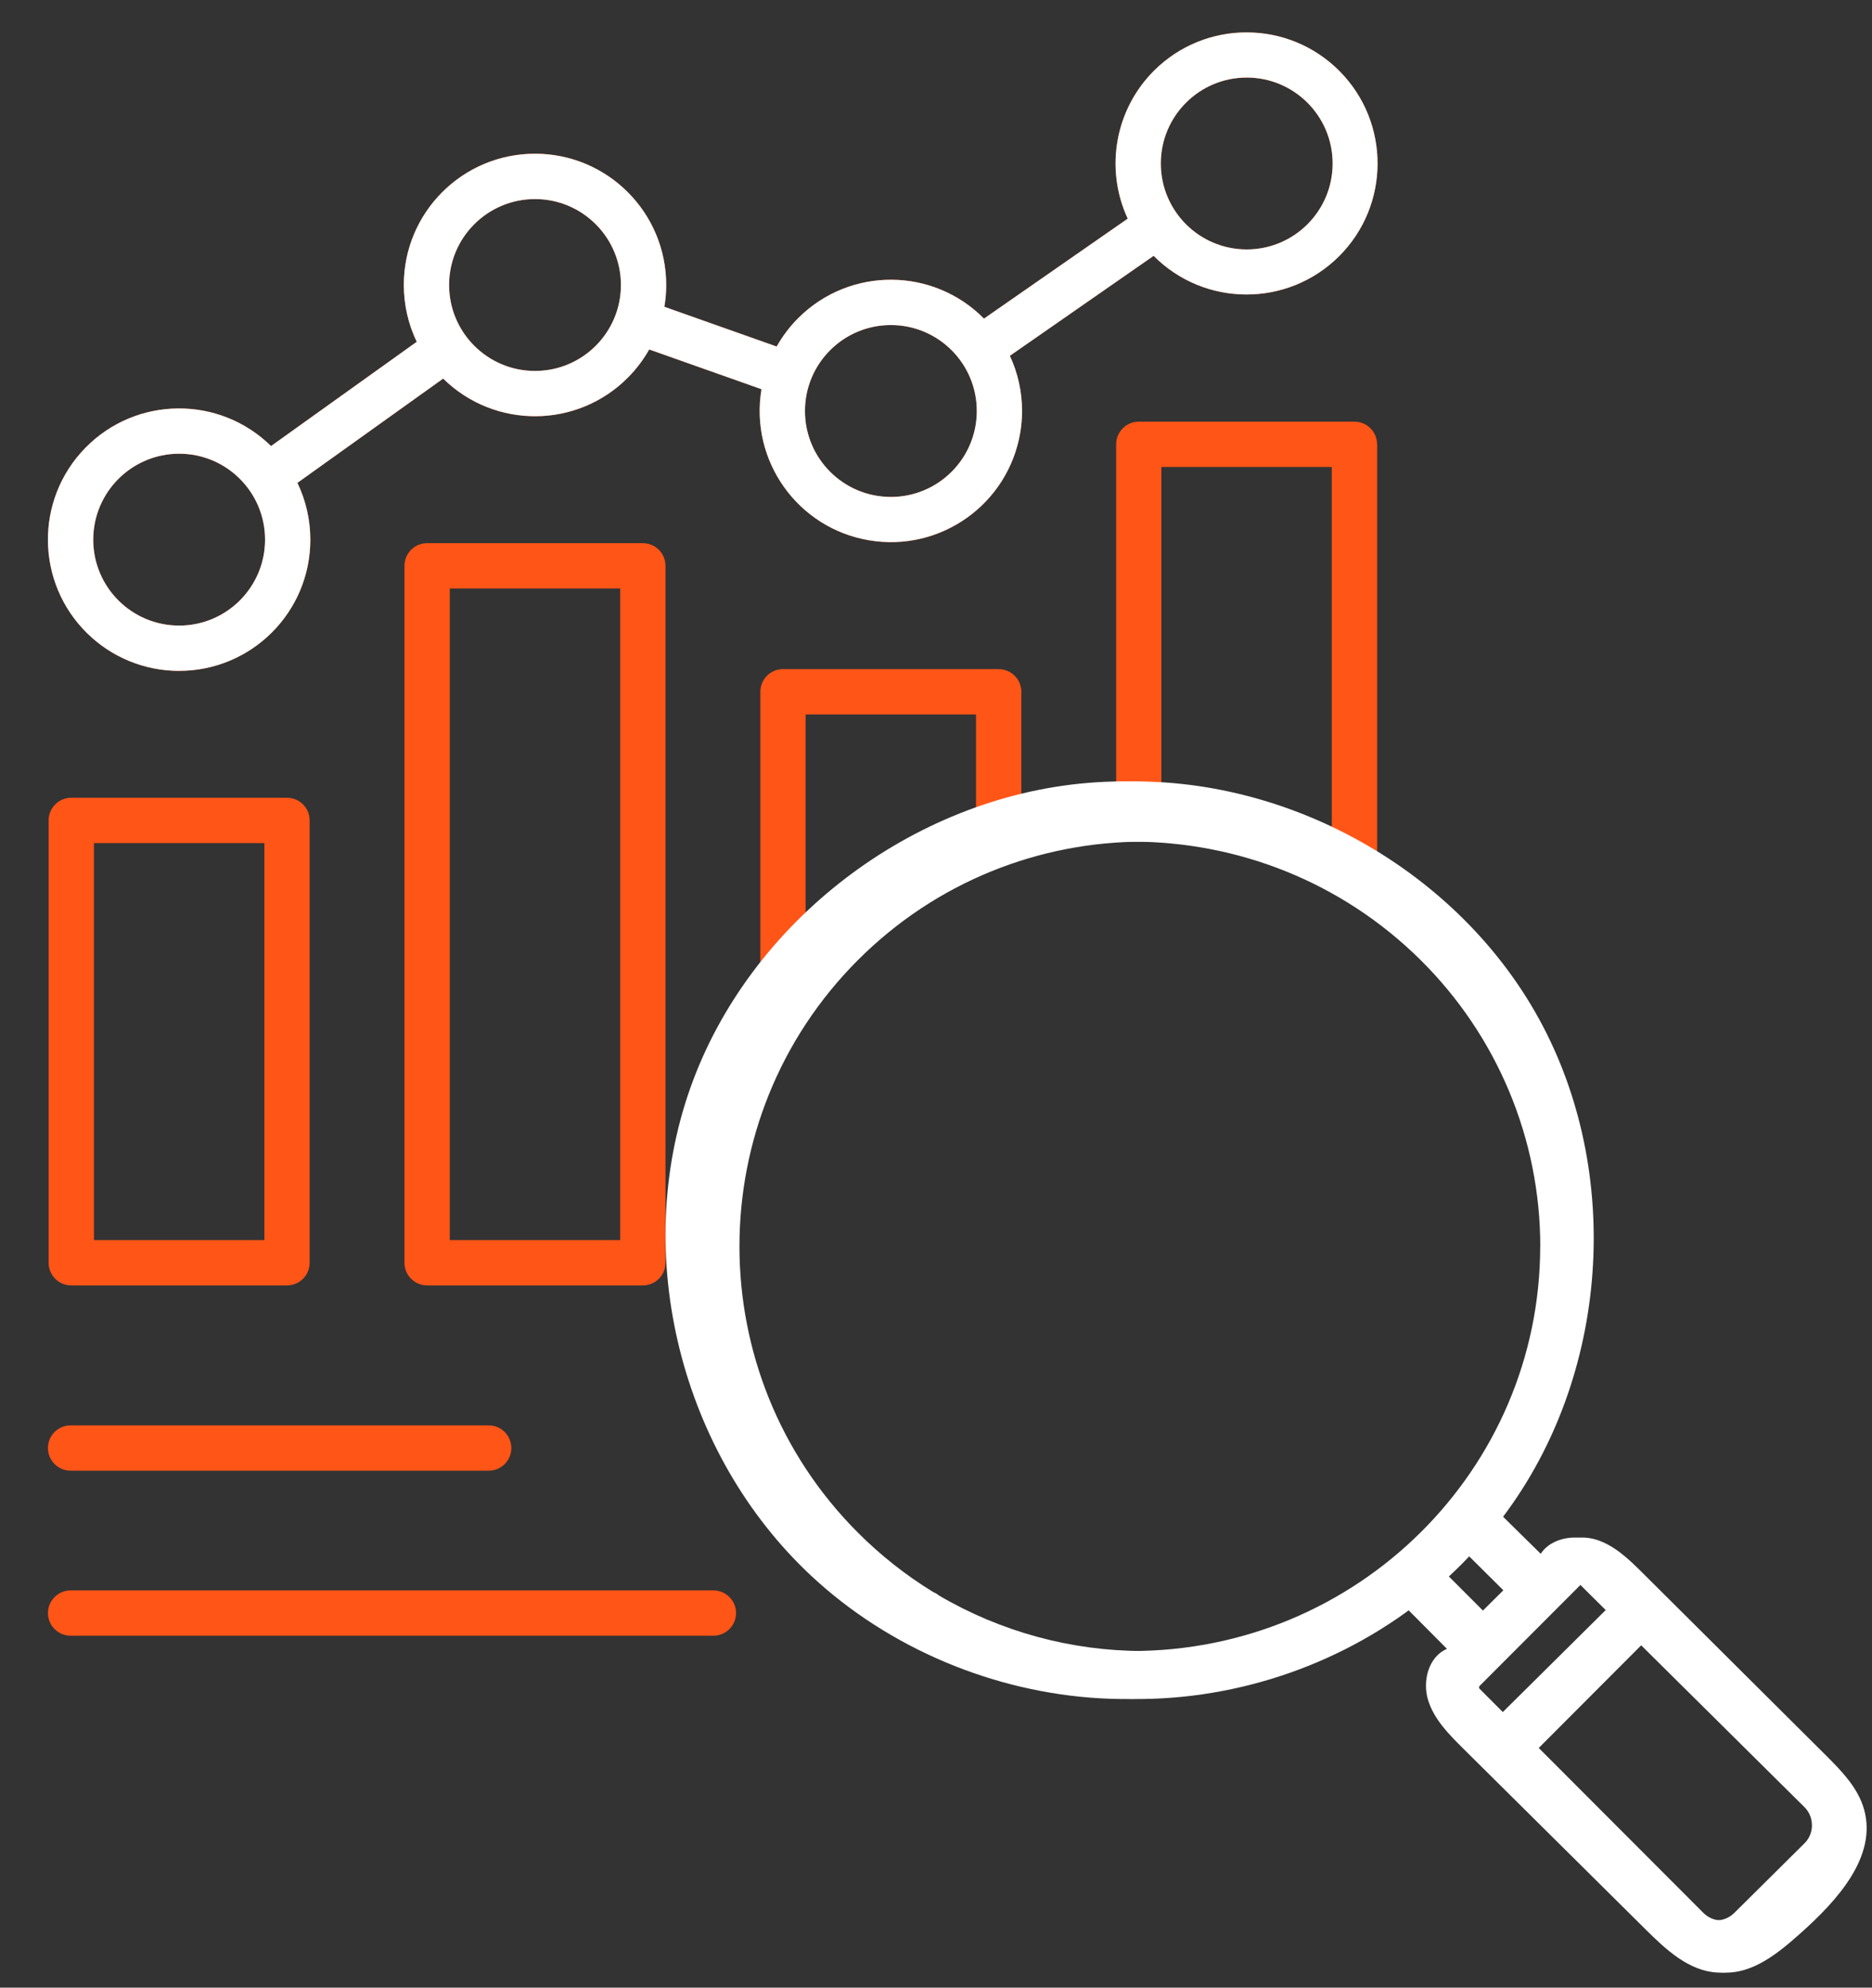
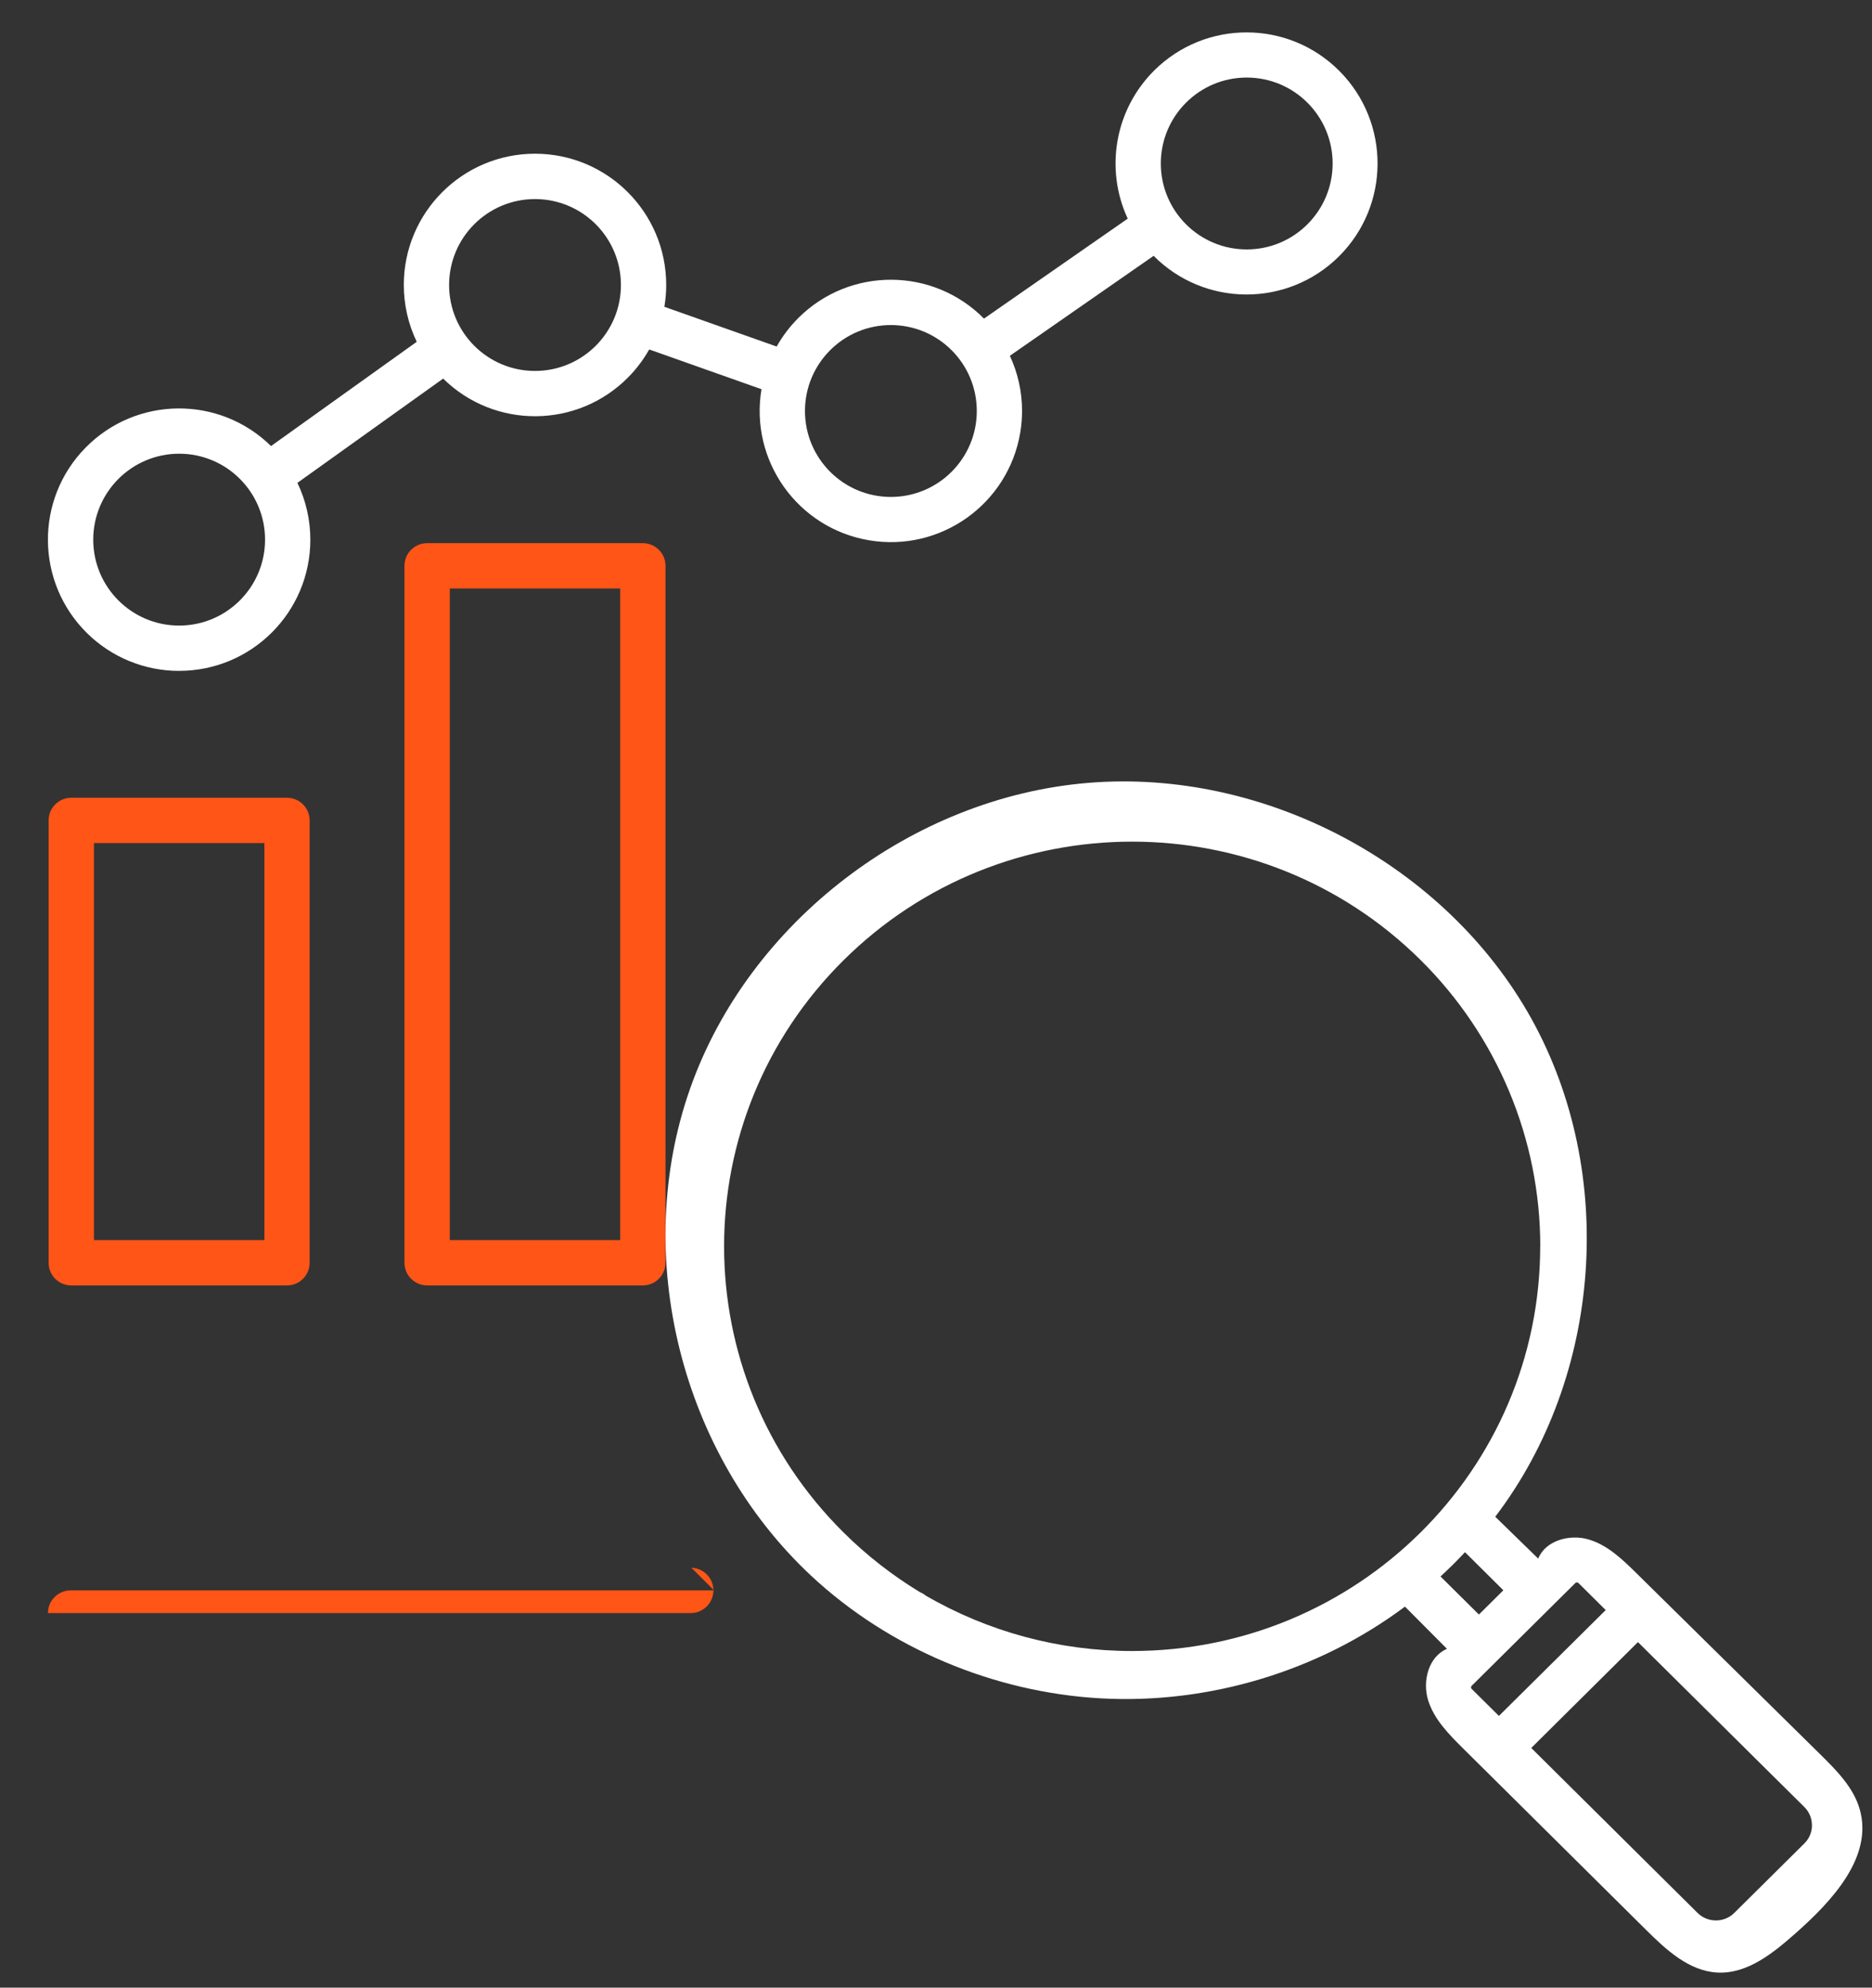
<svg xmlns="http://www.w3.org/2000/svg" id="Layer_1" viewBox="0 0 87.164 92.518">
  <rect x="0" y="0" width="87.164" height="92.518" fill="#333333" stroke="none" />
  <defs>
    <style>.cls-1{fill:#fff;}.cls-2{fill:#ff5517;}</style>
  </defs>
-   <path class="cls-2" d="M46.503,31.145h-10.046c-.582,0-1.054.472-1.054,1.054v14.763c-.421.68-.789,1.376-1.125,2.082.589-.378,1.275-.7,2.1-.938.298-.086.584-.138.865-.173.301-.452.597-.903.877-1.356,1.881-3.04,4.363-5.479,7.629-6.987,5.642-2.605,12.28-1.956,17.729.846,1.155.594,2.245,1.284,3.295,2.026.11-.046.226-.076.339-.115-.928-.825-1.927-1.567-2.987-2.218v-19.448h-.006c.001-.582-.471-1.054-1.053-1.055h-10.039c-.583-.001-1.055.471-1.056,1.054v16.421c-1.493.085-2.974.329-4.415.729v-5.629c.001-.582-.471-1.054-1.053-1.055ZM45.445,38.544c-2.643,1.056-5.044,2.641-7.054,4.656-.304.305-.598.618-.881.939v-10.884h7.935v5.289ZM54.076,21.735h7.935v17.265c-2.493-1.156-5.19-1.806-7.935-1.914v-15.351Z" />
-   <path class="cls-2" d="M8.341,31.226c3.373.001,6.108-2.732,6.109-6.105 0-.916-.205-1.82-.602-2.646l6.786-4.853c2.401,2.363,6.264,2.332,8.626-.07.378-.384.703-.817.968-1.286l5.228,1.85c-.557,3.327,1.688,6.476,5.015,7.033,3.327.558,6.476-1.688,7.034-5.014.056-.332.084-.669.084-1.006.001-.887-.193-1.764-.568-2.568l6.694-4.653c2.375,2.39,6.237,2.401,8.627.027,2.39-2.375,2.401-6.237.027-8.627-2.375-2.39-6.237-2.401-8.627-.027-1.821,1.81-2.314,4.567-1.233,6.896l-6.693,4.653c-2.369-2.395-6.232-2.415-8.627-.046-.403.399-.748.852-1.026,1.346l-5.229-1.85c.057-.335.086-.674.086-1.014.001-3.374-2.733-6.11-6.107-6.111s-6.11,2.733-6.111,6.107c-0.0.916.205,1.821.602,2.647l-6.784,4.853c-2.406-2.364-6.274-2.33-8.638.076s-2.33,6.273.076,8.638c1.143,1.123,2.681,1.752,4.283,1.751ZM58.05,3.61c2.209,0,4,1.791,4,4,0,2.209-1.791,4-4,4s-4-1.791-4-4c0-2.209,1.791-4,4-4ZM41.481,15.13c2.209,0,4,1.791,4,4,0,2.209-1.791,4-4,4-2.209,0-4-1.791-4-4,0-2.209,1.791-4,4-4ZM24.911,9.266c2.209,0,4,1.791,4,4,0,2.209-1.791,4-4,4-2.209,0-4-1.791-4-4,0-2.209,1.791-4,4-4ZM8.341,21.118c2.209,0,4,1.791,4,4,0,2.209-1.791,4-4,4-2.209,0-4-1.791-4-4,.003-2.208,1.792-3.997,4-4Z" />
  <path class="cls-2" d="M30.987,58.776V26.337c0-.582-.472-1.054-1.054-1.055h-10.045c-.583,0-1.055.472-1.055,1.055v32.439c0,.583.472,1.055,1.055,1.055h10.045c.582-.001,1.054-.473,1.054-1.055ZM28.878,57.722h-7.935v-30.331h7.935v30.331Z" />
-   <path class="cls-2" d="M33.248,74.027H3.287c-.582.001-1.053.472-1.054,1.054v.001c0,.582.472,1.054,1.054,1.054h29.962c.557-.017,1.005-.465,1.022-1.022.018-.582-.44-1.069-1.022-1.087Z" />
-   <path class="cls-2" d="M3.287,68.455h19.466c.583,0,1.055-.472,1.055-1.055,0-.583-.472-1.055-1.055-1.055H3.286c-.582.001-1.054.473-1.053,1.055,0,.582.472,1.054,1.054,1.055Z" />
+   <path class="cls-2" d="M33.248,74.027H3.287c-.582.001-1.053.472-1.054,1.054v.001h29.962c.557-.017,1.005-.465,1.022-1.022.018-.582-.44-1.069-1.022-1.087Z" />
  <path class="cls-2" d="M3.315,59.831h10.049c.582,0,1.054-.472,1.054-1.054v-20.59c0-.582-.472-1.054-1.054-1.054H3.32c-.582-.002-1.054.468-1.056,1.05v20.593c-.001.582.469,1.054,1.051,1.055ZM4.375,39.242h7.935v18.48h-7.935v-18.48Z" />
-   <path class="cls-1" d="M86.052,82.832c-.321-.413-.698-.793-1.068-1.161-2.829-2.815-5.659-5.63-8.488-8.445-.647-.643-1.331-1.31-2.204-1.57s-1.987.044-2.325.891c-.66-.65-1.321-1.299-1.981-1.949,4.929-6.532,5.613-15.998,1.673-23.172-3.94-7.174-12.288-11.663-20.433-10.987s-15.643,6.478-18.352,14.204c-2.738,7.808-.432,17.043,5.573,22.703,3.587,3.381,8.433,5.428,13.343,5.705,4.983.281,10.049-1.26,14.035-4.269.645.655,1.29,1.31,1.936,1.965-.852.367-1.141,1.503-.868,2.391s.952,1.583,1.608,2.24c2.816,2.82,5.633,5.639,8.449,8.459.926.927,1.978,1.912,3.285,1.978,1.382.069,2.57-.91,3.604-1.833,1.701-1.517,3.569-3.558,2.957-5.755-.143-.515-.413-.972-.742-1.394ZM53.222,76.848c-3.336-.002-6.611-.892-9.491-2.577-.083-.068-.176-.124-.276-.166-1.277-.782-2.456-1.712-3.514-2.772-7.348-7.357-7.347-19.285.001-26.641,7.348-7.356,19.262-7.356,26.609.001,3.528,3.532,5.51,8.323,5.51,13.319h-.003c-.006,10.409-8.44,18.843-18.837,18.836ZM67.463,73.378c.195-.181.388-.366.576-.554.189-.188.372-.382.552-.576l1.77,1.773-1.128,1.129-1.771-1.772ZM68.895,78.609c-.018-.018-.028-.043-.027-.068-0-.026.01-.05.027-.069l4.784-4.79c.019-.018.043-.027.069-.027l.002-0c.025-0.0.05.009.069.026l1.258,1.261-4.923,4.927-1.259-1.26ZM84.243,85.8l-3.242,3.245c-.466.459-1.214.459-1.68,0l-7.674-7.684,4.919-4.928,7.675,7.68c.223.223.347.526.346.842l.002.005c.002.315-.123.617-.346.84Z" />
  <path class="cls-1" d="M8.341,31.226c3.373.001,6.108-2.732,6.109-6.105 0-.916-.205-1.82-.602-2.646l6.786-4.853c2.401,2.363,6.264,2.332,8.626-.07.378-.384.703-.817.968-1.286l5.228,1.85c-.557,3.327,1.688,6.476,5.015,7.033,3.327.558,6.476-1.688,7.034-5.014.056-.332.084-.669.084-1.006.001-.887-.193-1.764-.568-2.568l6.694-4.653c2.375,2.39,6.237,2.401,8.627.027,2.39-2.375,2.401-6.237.027-8.627-2.375-2.39-6.237-2.401-8.627-.027-1.821,1.81-2.314,4.567-1.233,6.896l-6.693,4.653c-2.369-2.395-6.232-2.415-8.627-.046-.403.399-.748.852-1.026,1.346l-5.229-1.85c.057-.335.086-.674.086-1.014.001-3.374-2.733-6.11-6.107-6.111s-6.11,2.733-6.111,6.107c-0.0.916.205,1.821.602,2.647l-6.784,4.853c-2.406-2.364-6.274-2.33-8.638.076s-2.33,6.273.076,8.638c1.143,1.123,2.681,1.752,4.283,1.751ZM58.05,3.61c2.209,0,4,1.791,4,4,0,2.209-1.791,4-4,4s-4-1.791-4-4c0-2.209,1.791-4,4-4ZM41.481,15.13c2.209,0,4,1.791,4,4,0,2.209-1.791,4-4,4-2.209,0-4-1.791-4-4,0-2.209,1.791-4,4-4ZM24.911,9.266c2.209,0,4,1.791,4,4,0,2.209-1.791,4-4,4-2.209,0-4-1.791-4-4,0-2.209,1.791-4,4-4ZM8.341,21.118c2.209,0,4,1.791,4,4,0,2.209-1.791,4-4,4-2.209,0-4-1.791-4-4,.003-2.208,1.792-3.997,4-4Z" />
  <path class="cls-1" d="M85.846,82.832c-.324-.413-.705-.793-1.078-1.161-2.857-2.815-5.714-5.63-8.572-8.445-.653-.643-1.344-1.31-2.226-1.57s-2.007.044-2.348.891c-.667-.65-1.334-1.299-2.001-1.949,4.978-6.532,5.668-15.998,1.689-23.172-3.979-7.174-12.409-11.663-20.635-10.987s-15.797,6.478-18.533,14.204c-2.765,7.808-.436,17.043,5.628,22.703,3.622,3.381,8.516,5.428,13.475,5.705,5.032.281,10.148-1.26,14.173-4.269.652.655,1.303,1.31,1.955,1.965-.861.367-1.152,1.503-.877,2.391s.961,1.583,1.624,2.24c2.844,2.82,5.688,5.639,8.533,8.459.935.927,1.997,1.912,3.317,1.978,1.396.069,2.596-.91,3.64-1.833,1.717-1.517,3.604-3.558,2.986-5.755-.145-.515-.417-.972-.749-1.394ZM52.692,76.848c-3.369-.002-6.677-.892-9.585-2.577-.084-.068-.178-.124-.278-.166-1.289-.782-2.48-1.712-3.549-2.772-7.42-7.357-7.42-19.285.001-26.641,7.421-7.356,19.452-7.356,26.872.001,3.563,3.532,5.565,8.323,5.565,13.319h-.003c-.006,10.409-8.523,18.843-19.023,18.836ZM67.073,73.378c.197-.181.391-.366.582-.554.191-.188.375-.382.558-.576l1.787,1.773-1.139,1.129-1.788-1.772ZM68.52,78.609c-.018-.018-.028-.043-.027-.068-0-.026.01-.05.027-.069l4.832-4.79c.019-.018.044-.027.07-.027l.002-0c.026-0.0.051.009.07.026l1.271,1.261-4.972,4.927-1.272-1.26ZM84.019,85.8l-3.274,3.245c-.471.459-1.226.459-1.697,0l-7.75-7.684,4.968-4.928,7.751,7.68c.225.223.351.526.349.842l.002.005c.002.315-.124.617-.349.84Z" />
</svg>